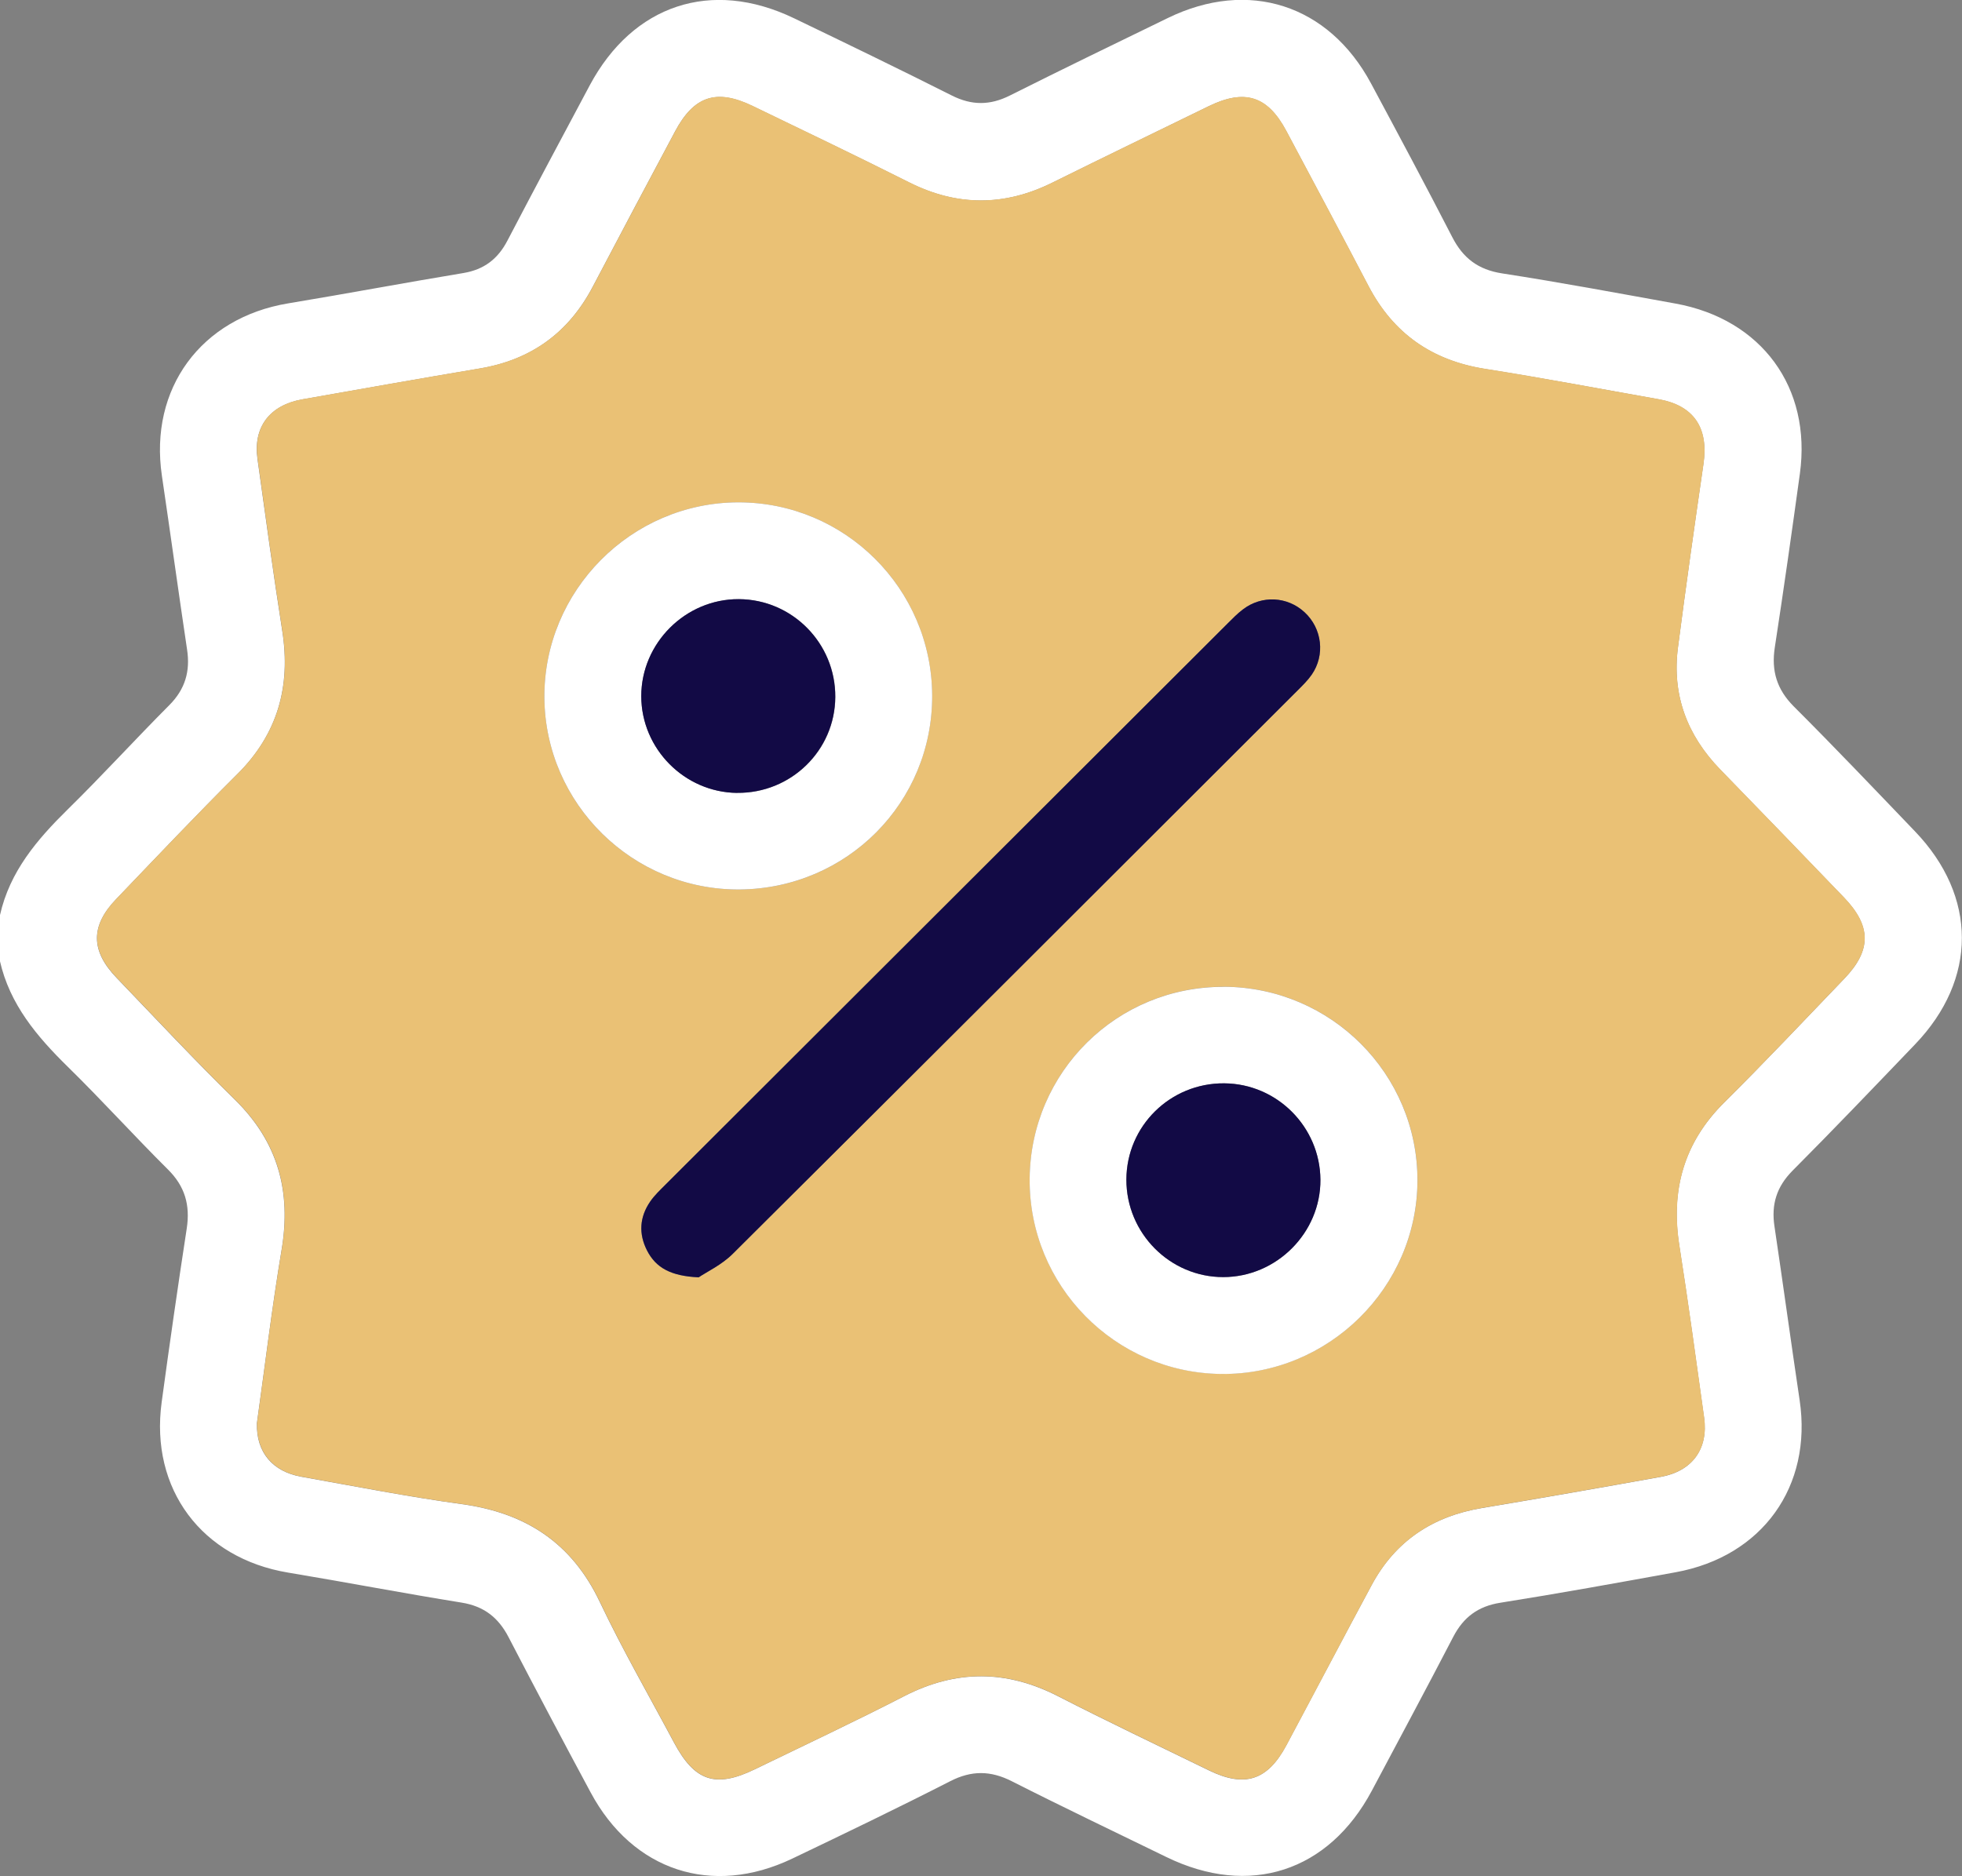
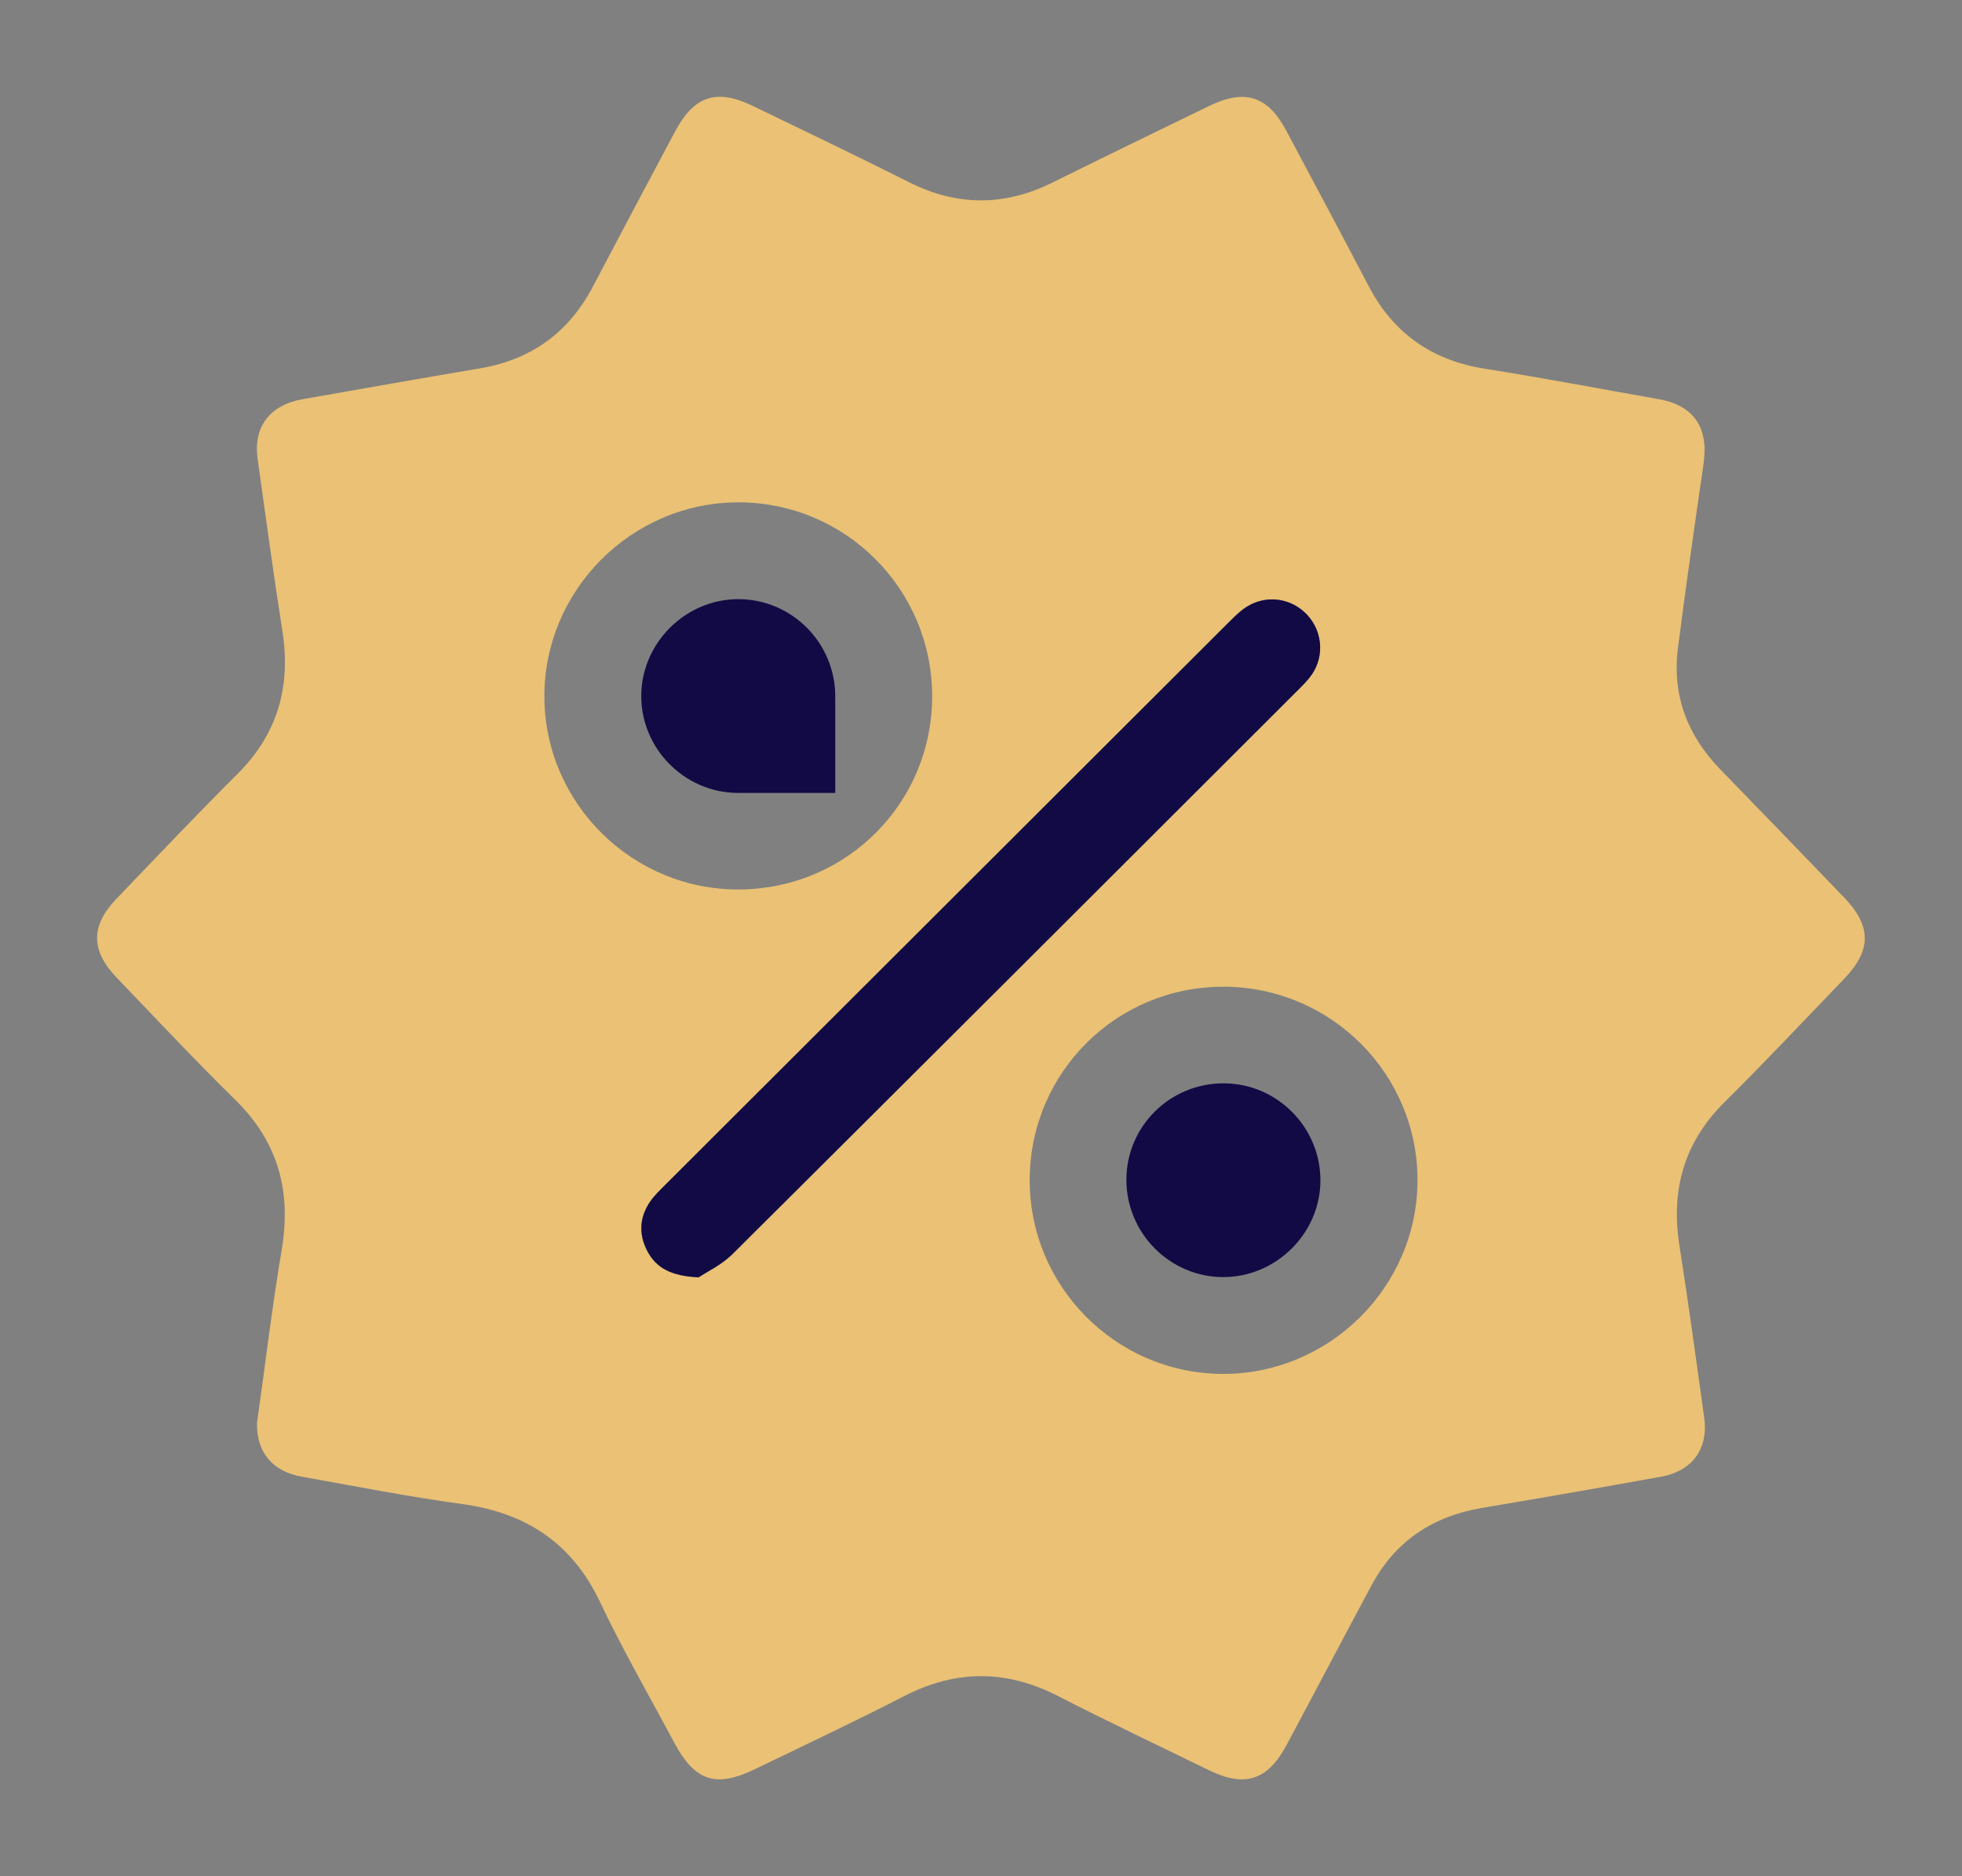
<svg xmlns="http://www.w3.org/2000/svg" width="69" height="66" viewBox="0 0 69 66" fill="none">
  <rect x="0" y="0" width="69" height="66" fill="#808080" stroke="none" />
  <g clip-path="url(#clip0_1994_7144)">
-     <path d="M-0.001 32.193C0.341 30.661 1.299 29.537 2.384 28.47C3.6 27.276 4.75 26.013 5.954 24.805C6.513 24.244 6.695 23.613 6.579 22.85C6.275 20.812 5.994 18.772 5.693 16.731C5.242 13.667 7.071 11.181 10.131 10.672C12.189 10.331 14.239 9.946 16.294 9.605C17.021 9.484 17.507 9.114 17.846 8.463C18.799 6.637 19.771 4.818 20.741 3C22.261 0.161 25.017 -0.752 27.915 0.638C29.773 1.532 31.629 2.431 33.47 3.358C34.176 3.714 34.819 3.711 35.519 3.358C37.364 2.433 39.219 1.534 41.072 0.633C43.909 -0.749 46.728 0.159 48.217 2.936C49.181 4.734 50.142 6.53 51.074 8.342C51.453 9.082 51.986 9.487 52.825 9.617C54.863 9.932 56.892 10.311 58.922 10.678C61.953 11.227 63.713 13.632 63.299 16.659C63.018 18.699 62.729 20.74 62.416 22.778C62.291 23.596 62.486 24.249 63.082 24.848C64.526 26.29 65.933 27.77 67.346 29.244C69.543 31.534 69.546 34.448 67.349 36.737C65.922 38.226 64.495 39.72 63.038 41.183C62.48 41.747 62.289 42.368 62.404 43.134C62.708 45.172 62.986 47.216 63.29 49.254C63.742 52.286 61.979 54.752 58.928 55.307C56.875 55.68 54.823 56.053 52.764 56.379C51.977 56.504 51.468 56.888 51.108 57.579C50.17 59.389 49.204 61.184 48.248 62.985C46.726 65.846 43.938 66.748 41.017 65.323C39.205 64.439 37.384 63.571 35.583 62.658C34.836 62.279 34.167 62.273 33.415 62.658C31.579 63.597 29.721 64.491 27.86 65.381C25.04 66.728 22.252 65.809 20.773 63.054C19.797 61.239 18.833 59.417 17.884 57.588C17.525 56.897 17.018 56.501 16.231 56.374C14.196 56.047 12.169 55.657 10.134 55.319C7.1 54.816 5.271 52.382 5.685 49.329C5.962 47.288 6.255 45.247 6.568 43.209C6.692 42.391 6.504 41.729 5.905 41.137C4.712 39.952 3.583 38.7 2.381 37.523C1.296 36.457 0.341 35.329 -0.004 33.8V32.184L-0.001 32.193ZM9.034 50.078C9.011 51.089 9.584 51.766 10.597 51.948C12.473 52.283 14.346 52.65 16.234 52.91C18.48 53.217 20.104 54.266 21.094 56.353C21.89 58.03 22.822 59.646 23.697 61.288C24.429 62.664 25.162 62.909 26.545 62.239C28.3 61.386 30.065 60.559 31.799 59.666C33.62 58.73 35.392 58.738 37.21 59.669C38.964 60.568 40.748 61.415 42.519 62.279C43.776 62.892 44.578 62.632 45.24 61.392C46.242 59.516 47.232 57.628 48.24 55.755C49.073 54.206 50.388 53.338 52.116 53.049C54.218 52.697 56.316 52.33 58.412 51.951C59.515 51.751 60.083 50.965 59.929 49.87C59.648 47.849 59.373 45.828 59.058 43.816C58.751 41.865 59.214 40.194 60.641 38.778C62.074 37.356 63.461 35.884 64.859 34.428C65.82 33.427 65.815 32.578 64.845 31.569C63.4 30.063 61.947 28.565 60.494 27.068C59.33 25.868 58.794 24.443 59.009 22.778C59.289 20.625 59.593 18.471 59.906 16.32C60.091 15.048 59.565 14.265 58.325 14.045C56.293 13.684 54.267 13.3 52.229 12.979C50.362 12.684 49.001 11.736 48.127 10.065C47.171 8.238 46.202 6.42 45.232 4.601C44.575 3.373 43.77 3.121 42.502 3.74C40.669 4.636 38.831 5.524 37.005 6.428C35.317 7.264 33.652 7.264 31.965 6.414C30.144 5.498 28.302 4.616 26.464 3.729C25.196 3.116 24.406 3.376 23.743 4.619C22.773 6.437 21.806 8.258 20.848 10.082C19.997 11.704 18.68 12.661 16.868 12.964C14.789 13.314 12.713 13.681 10.638 14.048C9.486 14.251 8.898 15.02 9.054 16.141C9.335 18.162 9.61 20.179 9.926 22.194C10.23 24.145 9.766 25.819 8.345 27.233C6.898 28.672 5.494 30.158 4.081 31.632C3.18 32.572 3.186 33.445 4.095 34.393C5.479 35.835 6.843 37.295 8.267 38.691C9.775 40.174 10.247 41.911 9.902 43.967C9.558 46.022 9.312 48.092 9.031 50.083L9.034 50.078Z" fill="white" />
    <path d="M9.036 50.078C9.316 48.087 9.562 46.017 9.907 43.962C10.252 41.906 9.783 40.166 8.271 38.686C6.847 37.287 5.481 35.827 4.1 34.388C3.191 33.44 3.185 32.566 4.085 31.627C5.498 30.153 6.902 28.67 8.35 27.227C9.771 25.811 10.237 24.137 9.93 22.189C9.615 20.174 9.34 18.154 9.059 16.136C8.902 15.014 9.49 14.245 10.642 14.043C12.718 13.676 14.794 13.309 16.872 12.959C18.681 12.655 20.002 11.699 20.853 10.077C21.811 8.253 22.778 6.432 23.747 4.614C24.41 3.371 25.198 3.111 26.469 3.723C28.307 4.611 30.145 5.492 31.969 6.409C33.657 7.259 35.321 7.259 37.009 6.423C38.836 5.518 40.674 4.628 42.507 3.735C43.774 3.116 44.579 3.365 45.236 4.596C46.206 6.415 47.176 8.233 48.131 10.06C49.005 11.73 50.363 12.679 52.233 12.973C54.271 13.294 56.298 13.682 58.33 14.04C59.569 14.26 60.096 15.043 59.911 16.315C59.598 18.466 59.291 20.616 59.013 22.773C58.796 24.438 59.332 25.86 60.498 27.063C61.952 28.56 63.405 30.06 64.849 31.564C65.819 32.572 65.825 33.422 64.864 34.422C63.466 35.879 62.079 37.351 60.646 38.773C59.219 40.189 58.758 41.86 59.062 43.811C59.378 45.826 59.653 47.847 59.934 49.864C60.087 50.96 59.52 51.746 58.417 51.946C56.321 52.324 54.222 52.691 52.12 53.044C50.395 53.336 49.078 54.203 48.244 55.75C47.237 57.623 46.25 59.511 45.245 61.387C44.582 62.627 43.78 62.887 42.524 62.274C40.752 61.41 38.969 60.563 37.215 59.664C35.4 58.733 33.625 58.724 31.804 59.661C30.07 60.554 28.304 61.384 26.55 62.234C25.166 62.904 24.434 62.658 23.701 61.282C22.827 59.641 21.895 58.028 21.099 56.348C20.109 54.264 18.485 53.212 16.238 52.905C14.351 52.648 12.478 52.278 10.602 51.943C9.591 51.764 9.018 51.084 9.039 50.072L9.036 50.078ZM32.782 24.461C32.765 20.703 29.714 17.665 25.962 17.671C22.196 17.677 19.116 20.781 19.145 24.545C19.174 28.285 22.262 31.318 26.011 31.289C29.792 31.26 32.8 28.225 32.782 24.461ZM43.056 34.711C39.29 34.688 36.242 37.697 36.213 41.464C36.184 45.216 39.209 48.295 42.958 48.329C46.724 48.364 49.842 45.288 49.851 41.528C49.859 37.781 46.82 34.732 43.056 34.709V34.711ZM24.57 44.933C24.848 44.745 25.377 44.496 25.768 44.106C32.4 37.51 39.018 30.896 45.636 24.285C45.81 24.111 45.989 23.935 46.128 23.735C46.611 23.042 46.496 22.102 45.876 21.536C45.271 20.981 44.374 20.934 43.714 21.434C43.52 21.582 43.346 21.761 43.169 21.935C36.581 28.511 29.992 35.09 23.406 41.669C23.215 41.86 23.015 42.048 22.865 42.268C22.491 42.811 22.453 43.398 22.752 43.985C23.064 44.603 23.597 44.887 24.564 44.933H24.57Z" fill="#EAC175" />
-     <path d="M32.783 24.461C32.8 28.225 29.792 31.257 26.011 31.289C22.262 31.318 19.174 28.283 19.145 24.545C19.116 20.781 22.199 17.677 25.962 17.671C29.714 17.665 32.765 20.706 32.783 24.461ZM25.925 27.89C27.821 27.91 29.369 26.401 29.378 24.519C29.39 22.631 27.867 21.085 25.985 21.076C24.112 21.067 22.552 22.62 22.555 24.49C22.555 26.34 24.075 27.872 25.925 27.892V27.89Z" fill="white" />
-     <path d="M43.055 34.711C46.818 34.734 49.858 37.784 49.849 41.53C49.84 45.291 46.722 48.367 42.956 48.332C39.207 48.297 36.182 45.219 36.211 41.467C36.24 37.7 39.288 34.691 43.055 34.714V34.711ZM39.613 41.492C39.607 43.377 41.144 44.924 43.017 44.924C44.893 44.924 46.447 43.363 46.436 41.495C46.422 39.639 44.91 38.122 43.055 38.108C41.158 38.093 39.618 39.608 39.613 41.492Z" fill="white" />
    <path d="M24.566 44.932C23.599 44.886 23.069 44.603 22.753 43.984C22.455 43.395 22.493 42.811 22.866 42.267C23.017 42.048 23.216 41.86 23.407 41.669C29.993 35.09 36.582 28.511 43.171 21.934C43.345 21.761 43.518 21.581 43.715 21.434C44.375 20.931 45.273 20.977 45.878 21.535C46.497 22.105 46.61 23.044 46.13 23.735C45.991 23.935 45.811 24.111 45.638 24.284C39.02 30.895 32.402 37.509 25.77 44.106C25.379 44.496 24.846 44.745 24.571 44.932H24.566Z" fill="#120A45" />
-     <path d="M25.92 27.892C24.071 27.872 22.554 26.34 22.551 24.49C22.551 22.62 24.111 21.067 25.981 21.076C27.863 21.085 29.386 22.631 29.374 24.519C29.363 26.401 27.814 27.91 25.92 27.89V27.892Z" fill="#120A45" />
+     <path d="M25.92 27.892C24.071 27.872 22.554 26.34 22.551 24.49C22.551 22.62 24.111 21.067 25.981 21.076C27.863 21.085 29.386 22.631 29.374 24.519V27.892Z" fill="#120A45" />
    <path d="M39.613 41.492C39.619 39.608 41.159 38.093 43.055 38.108C44.911 38.122 46.422 39.64 46.437 41.495C46.451 43.363 44.894 44.924 43.018 44.924C41.142 44.924 39.608 43.377 39.613 41.492Z" fill="#120A45" />
  </g>
  <defs>
    <clipPath id="clip0_1994_7144">
      <rect width="69" height="66" fill="white" />
    </clipPath>
  </defs>
</svg>